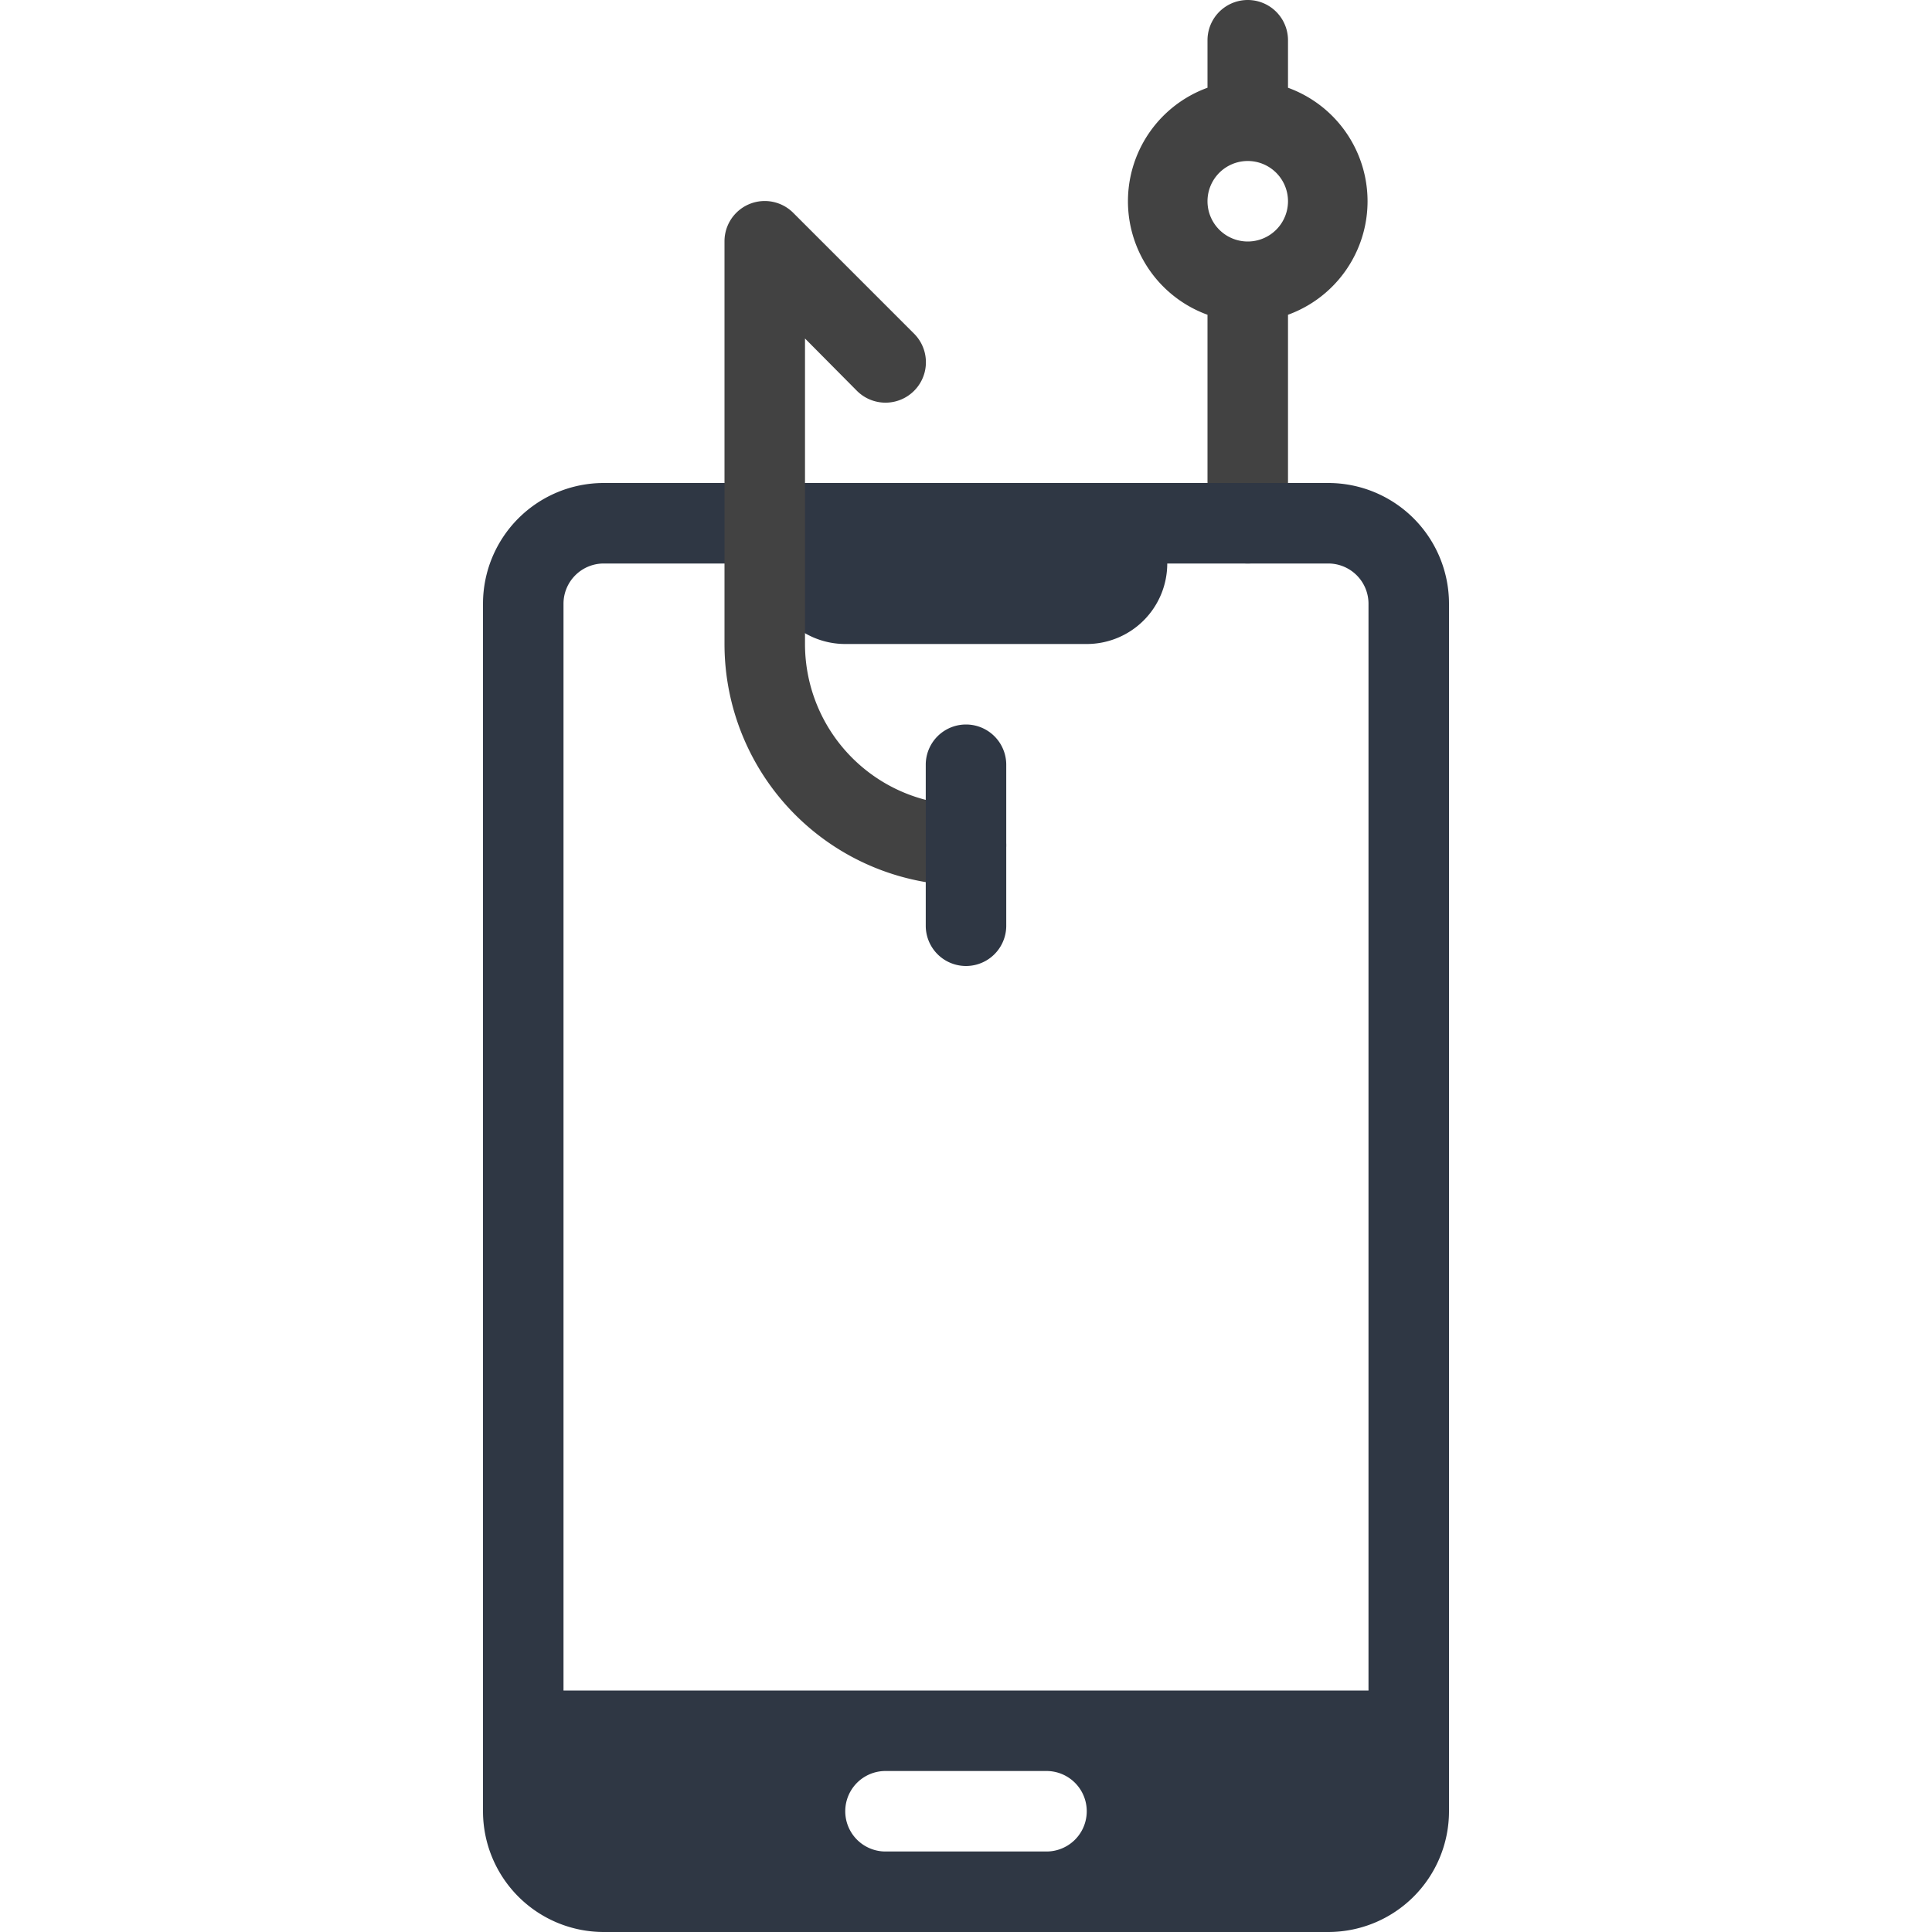
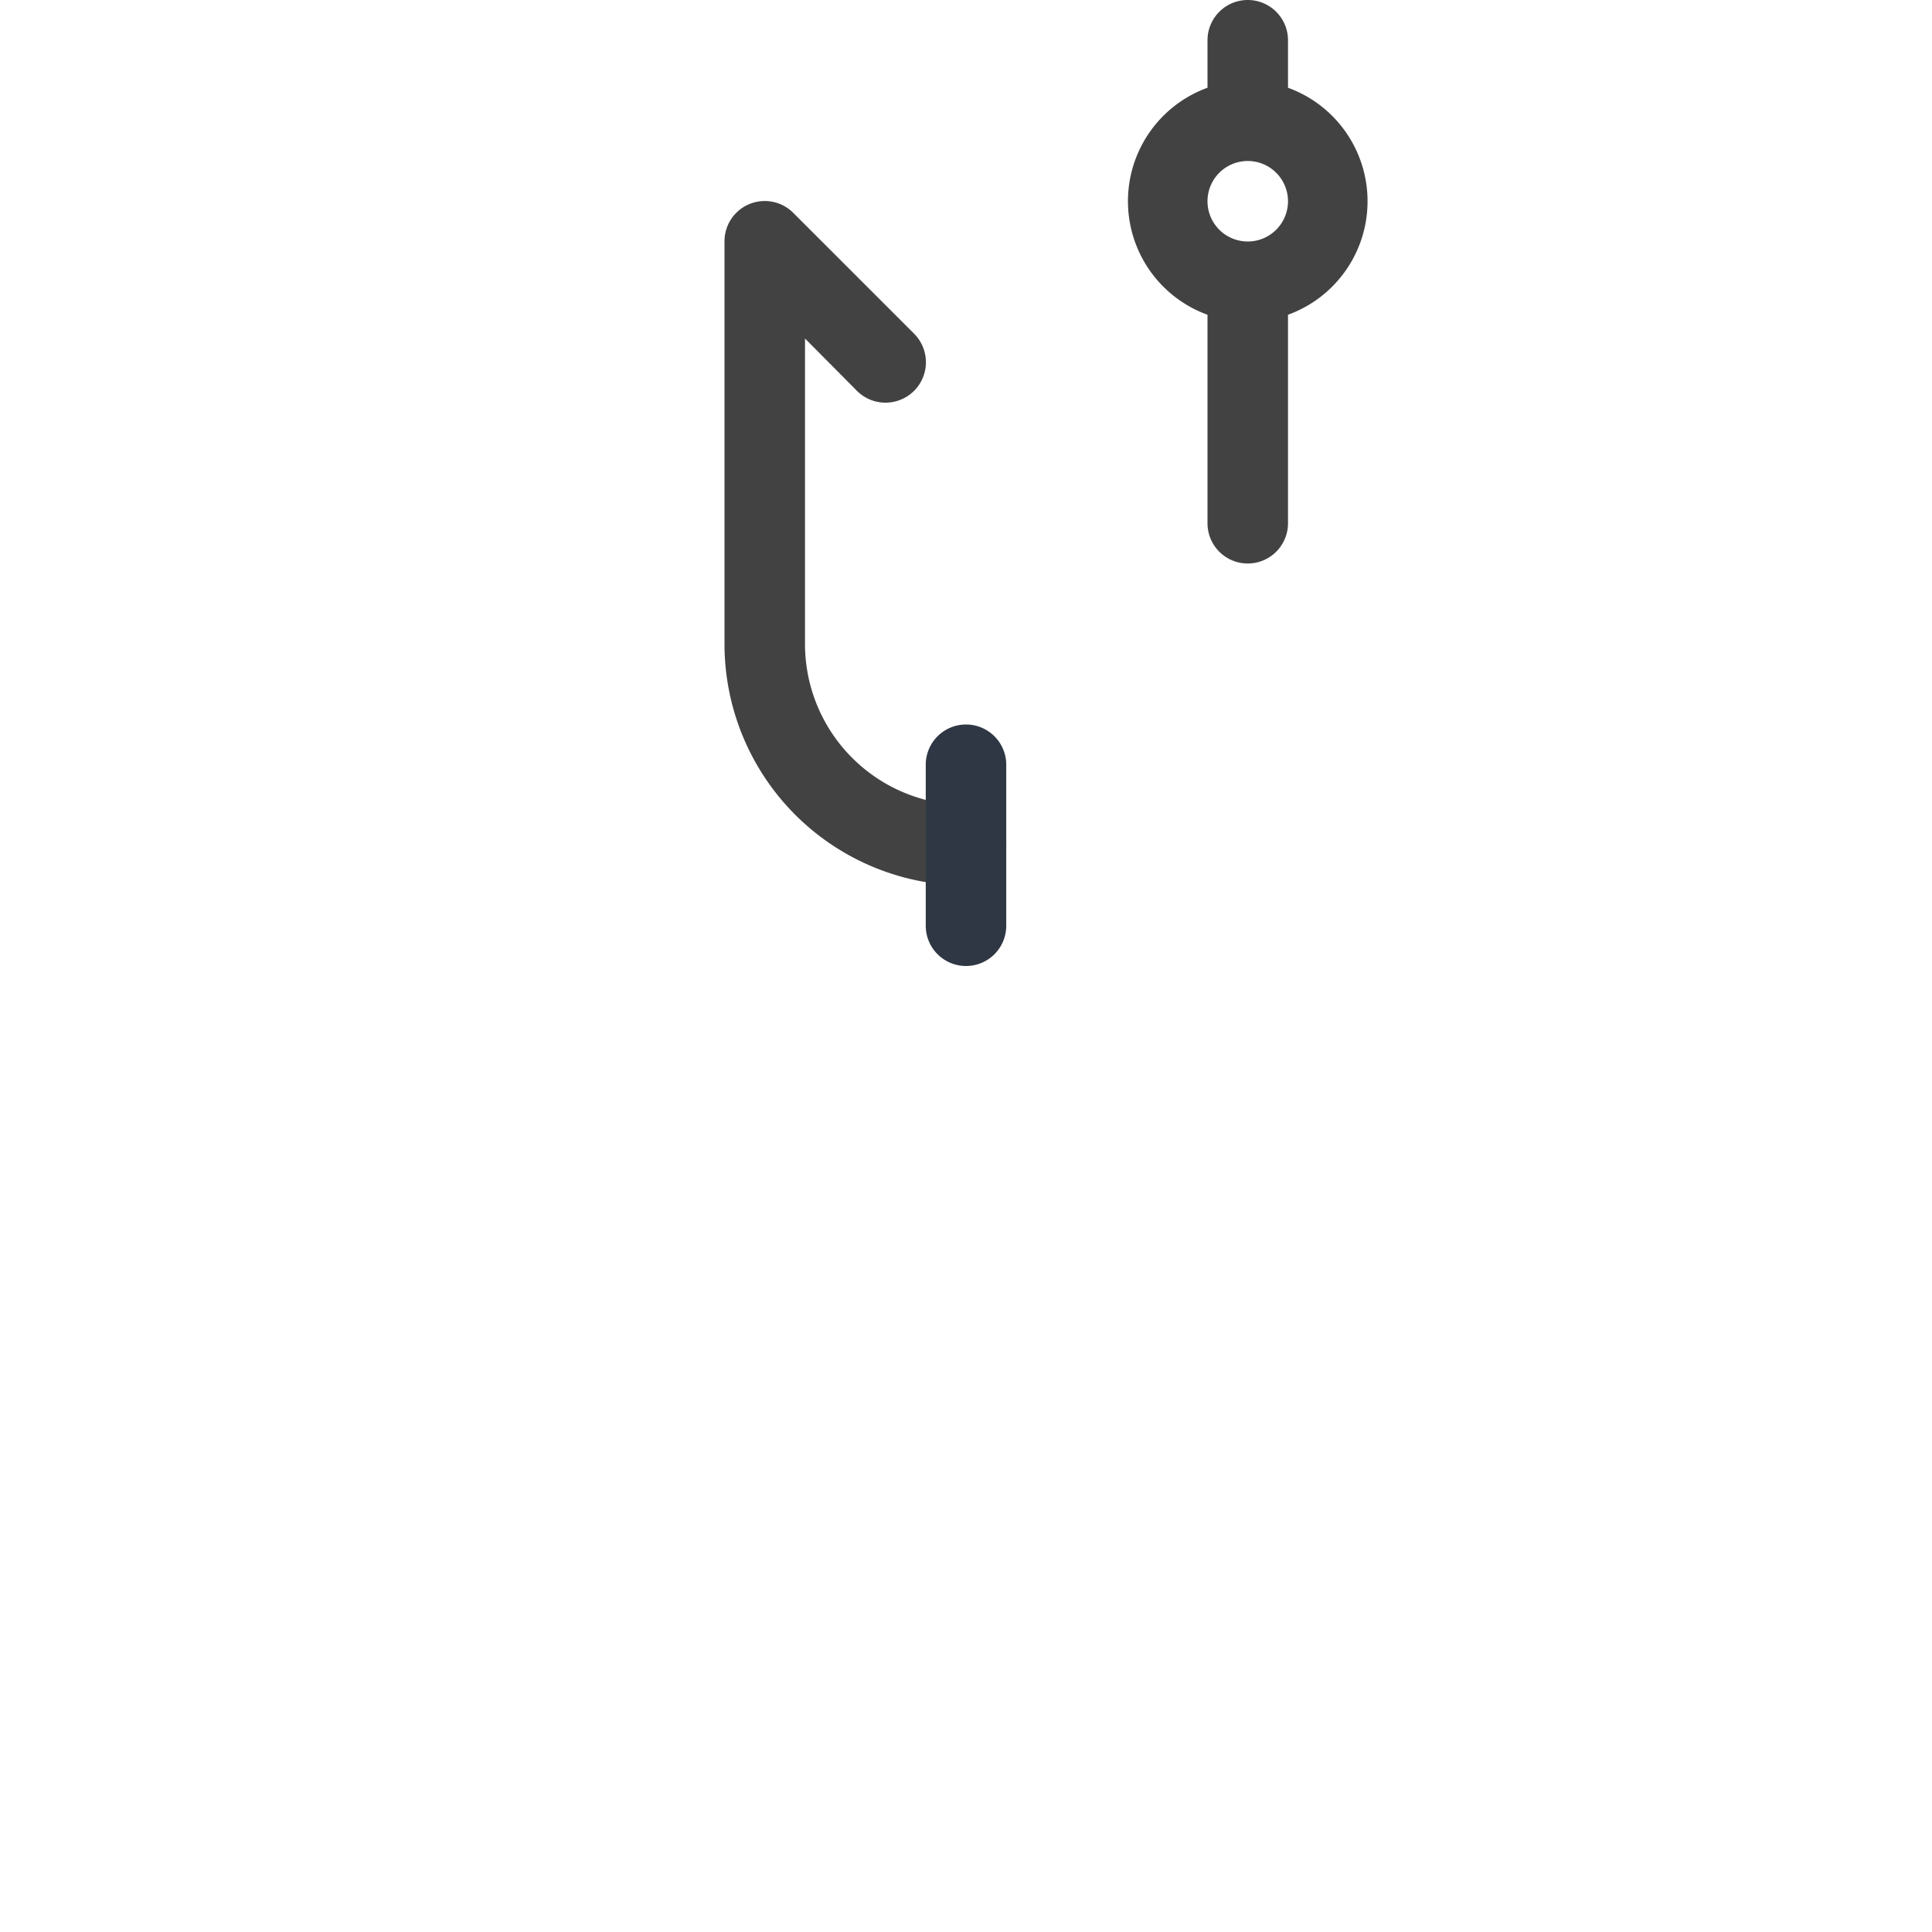
<svg xmlns="http://www.w3.org/2000/svg" viewBox="0 0 48 48">
  <defs>
    <style>.cls-1{fill:#424242;}.cls-2{fill:#2f3744;}</style>
  </defs>
  <title>Phising mobile</title>
  <g id="Phising_mobile" data-name="Phising mobile">
    <path class="cls-1" d="M32,2.18V1a1,1,0,0,0-2,0V2.18a3,3,0,0,0,0,5.64V13a1,1,0,0,0,2,0V7.82A3,3,0,0,0,32,2.18ZM31,6a1,1,0,0,1,0-2A1,1,0,0,1,31,6Z" />
-     <path class="cls-2" d="M33,12H15a3,3,0,0,0-3,3V45a3,3,0,0,0,3,3H33a3,3,0,0,0,3-3V15A3,3,0,0,0,33,12ZM26,46H22a1,1,0,0,1,0-2h4A1,1,0,0,1,26,46Zm8-4H14V15a1,1,0,0,1,1-1h4a2,2,0,0,0,2,2h6a2,2,0,0,0,2-2h4a1,1,0,0,1,1,1Z" />
    <path class="cls-1" d="M24,20a4,4,0,0,1-4-4V8.41l1.29,1.3a1,1,0,0,0,1.42-1.42l-3-3A1,1,0,0,0,18,6V16a6,6,0,0,0,6,6A1,1,0,0,0,24,20Z" />
    <path class="cls-2" d="M23,23V19a1,1,0,0,1,2,0v4A1,1,0,0,1,23,23Z" />
  </g>
</svg>